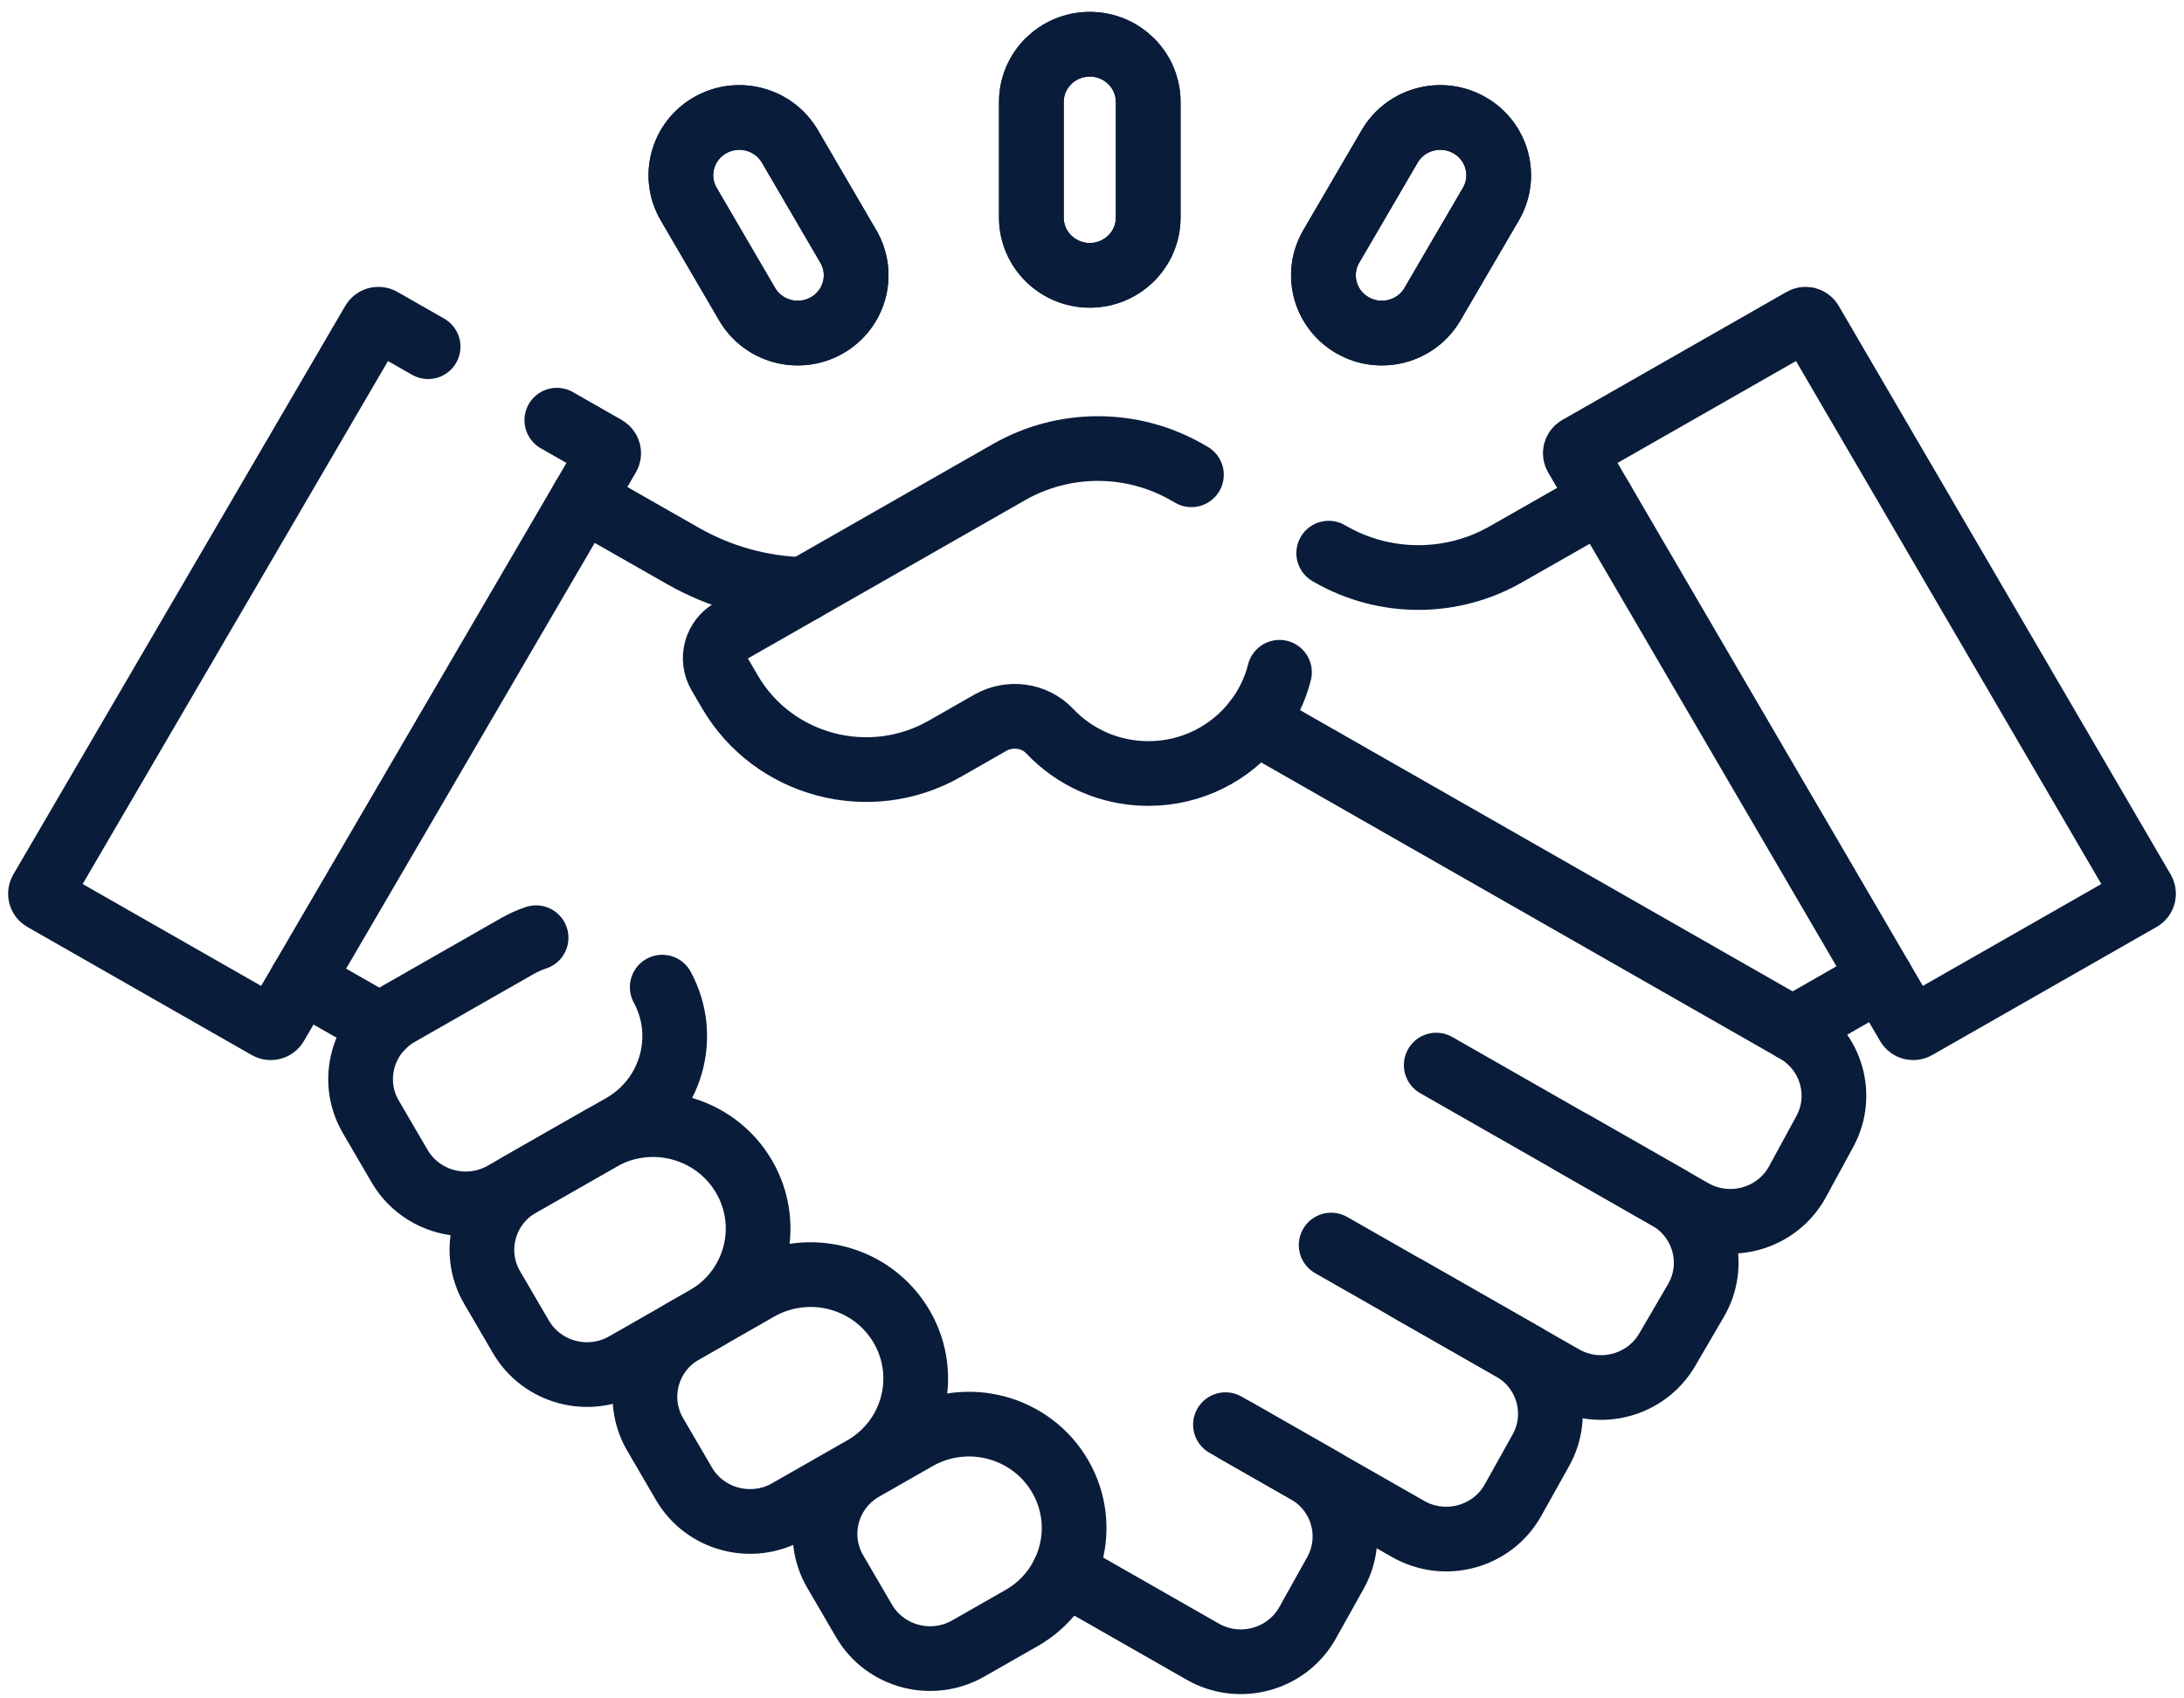
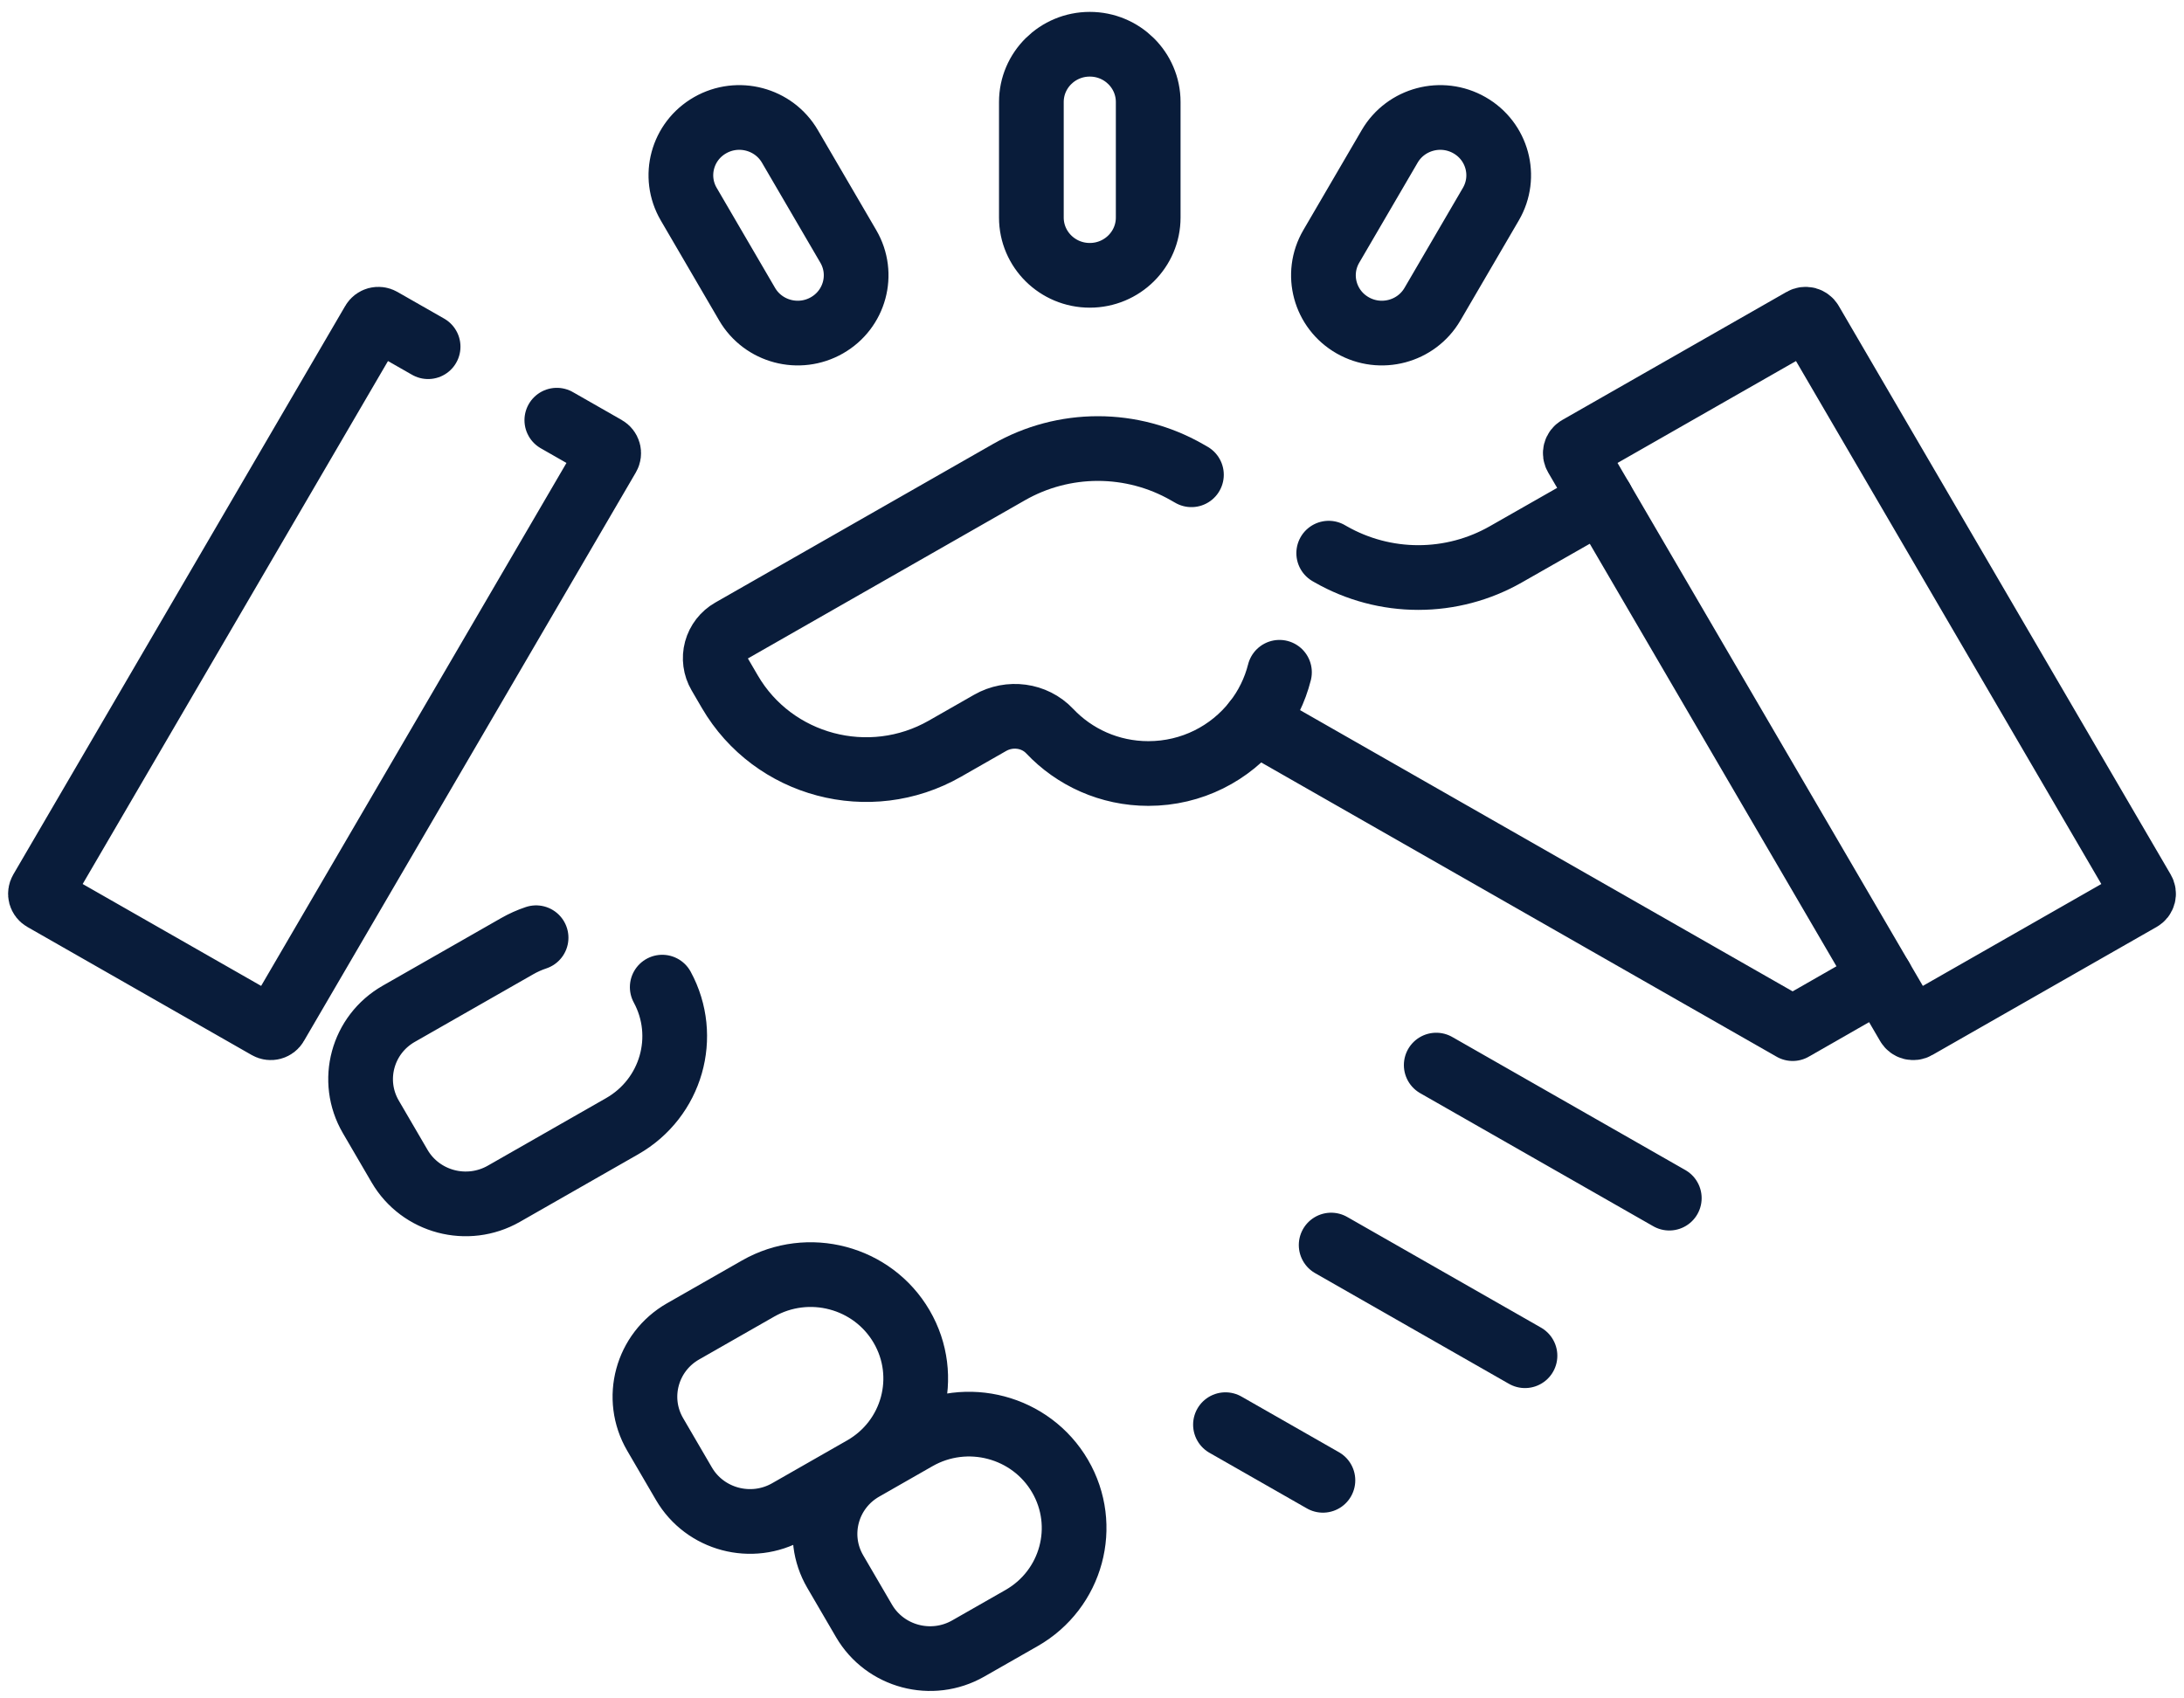
<svg xmlns="http://www.w3.org/2000/svg" width="135" height="105" viewBox="0 0 135 105" fill="none">
  <path d="M82.283 76.973L94.264 83.815M88.778 65.847L103.184 74.073M79.088 41.562C78.808 42.673 78.296 43.715 77.586 44.62M75.75 88.078L81.774 91.518M34.419 25.977L37.441 27.703C37.617 27.804 37.678 28.026 37.576 28.2L17.054 63.356C17.03 63.398 16.998 63.434 16.96 63.463C16.922 63.492 16.878 63.514 16.831 63.526C16.784 63.538 16.736 63.541 16.688 63.535C16.64 63.529 16.594 63.513 16.552 63.489L2.684 55.57C2.642 55.546 2.605 55.514 2.576 55.477C2.546 55.439 2.525 55.395 2.512 55.349C2.5 55.303 2.496 55.255 2.503 55.208C2.509 55.16 2.525 55.114 2.549 55.073L23.07 19.917C23.094 19.875 23.127 19.839 23.165 19.81C23.203 19.781 23.247 19.76 23.294 19.747C23.34 19.735 23.389 19.732 23.437 19.738C23.485 19.744 23.531 19.76 23.573 19.784L26.463 21.434M33.137 57.973C32.729 58.109 32.336 58.285 31.963 58.499L24.648 62.676C22.392 63.964 21.62 66.817 22.922 69.048L24.7 72.095C26.003 74.326 28.887 75.09 31.143 73.803L38.458 69.625C41.505 67.885 42.587 64.072 40.935 61.028M132.316 55.57C132.357 55.546 132.394 55.514 132.424 55.477C132.453 55.439 132.475 55.395 132.487 55.349C132.5 55.303 132.503 55.255 132.496 55.208C132.49 55.16 132.474 55.114 132.45 55.073L111.929 19.917C111.905 19.875 111.873 19.839 111.834 19.81C111.796 19.781 111.752 19.76 111.706 19.747C111.659 19.735 111.61 19.732 111.562 19.738C111.514 19.744 111.468 19.76 111.426 19.784L97.558 27.703C97.516 27.727 97.48 27.759 97.45 27.797C97.421 27.834 97.399 27.878 97.387 27.924C97.374 27.97 97.371 28.018 97.377 28.066C97.383 28.113 97.399 28.159 97.423 28.2L117.945 63.356C117.969 63.398 118.001 63.434 118.039 63.463C118.078 63.492 118.121 63.514 118.168 63.526C118.215 63.538 118.263 63.541 118.311 63.535C118.359 63.529 118.405 63.513 118.447 63.489L132.316 55.57Z" stroke="#091C3A" stroke-width="4" stroke-miterlimit="10" stroke-linecap="round" stroke-linejoin="round" />
-   <path d="M38.643 84.355L43.613 81.516C46.72 79.743 47.784 75.814 45.99 72.741C44.197 69.669 40.225 68.616 37.118 70.39L32.148 73.228C29.892 74.517 29.119 77.369 30.421 79.6L32.2 82.648C33.503 84.879 36.387 85.643 38.643 84.355Z" stroke="#091C3A" stroke-width="4" stroke-miterlimit="10" stroke-linecap="round" stroke-linejoin="round" />
  <path d="M48.719 93.436L53.355 90.788C56.462 89.014 57.526 85.086 55.732 82.013C53.939 78.941 49.967 77.888 46.86 79.662L42.224 82.309C39.968 83.598 39.196 86.45 40.498 88.681L42.276 91.729C43.579 93.96 46.464 94.724 48.719 93.436ZM59.85 101.915L63.147 100.033C66.253 98.259 67.317 94.33 65.524 91.257C63.73 88.185 59.758 87.132 56.651 88.906L53.355 90.789C51.099 92.077 50.327 94.93 51.629 97.161L53.407 100.208C54.71 102.439 57.594 103.203 59.85 101.915ZM67.363 17.021C65.369 17.021 63.752 15.422 63.752 13.449V6.307C63.752 4.334 65.369 2.735 67.363 2.735C69.358 2.735 70.974 4.334 70.974 6.307V13.449C70.974 15.422 69.358 17.021 67.363 17.021ZM83.612 20.113C81.884 19.127 81.293 16.943 82.29 15.235L85.901 9.049C86.898 7.341 89.106 6.755 90.833 7.742C92.56 8.728 93.152 10.912 92.155 12.62L88.544 18.806C87.547 20.514 85.339 21.1 83.612 20.113ZM51.115 20.113C52.842 19.127 53.434 16.943 52.437 15.235L48.826 9.049C47.829 7.341 45.62 6.755 43.893 7.742C42.166 8.728 41.575 10.912 42.572 12.62L46.182 18.806C47.18 20.514 49.388 21.1 51.115 20.113Z" stroke="#091C3A" stroke-width="4" stroke-miterlimit="10" stroke-linecap="round" stroke-linejoin="round" />
-   <path d="M67.363 17.021C65.369 17.021 63.752 15.422 63.752 13.449V6.307C63.752 4.334 65.369 2.735 67.363 2.735C69.358 2.735 70.974 4.334 70.974 6.307V13.449C70.974 15.422 69.358 17.021 67.363 17.021ZM83.612 20.113C81.884 19.127 81.293 16.943 82.29 15.235L85.901 9.049C86.898 7.341 89.106 6.755 90.833 7.742C92.56 8.728 93.152 10.912 92.155 12.62L88.544 18.806C87.547 20.514 85.339 21.1 83.612 20.113ZM51.115 20.113C52.842 19.127 53.434 16.943 52.437 15.235L48.826 9.049C47.829 7.341 45.62 6.755 43.893 7.742C42.166 8.728 41.575 10.912 42.572 12.62L46.182 18.806C47.18 20.514 49.388 21.1 51.115 20.113Z" stroke="#091C3A" stroke-width="4" stroke-miterlimit="10" stroke-linecap="round" stroke-linejoin="round" />
-   <path d="M65.755 97.25L66.644 97.713L74.341 102.109C76.627 103.415 79.552 102.61 80.828 100.325L82.548 97.244C83.791 95.019 83.004 92.22 80.778 90.949L76.406 88.453L87.04 94.525C89.326 95.831 92.25 95.026 93.526 92.741L95.246 89.66C96.489 87.436 95.702 84.636 93.477 83.365L86.988 79.66L96.611 85.155C98.867 86.443 101.751 85.679 103.054 83.448L104.833 80.401C106.135 78.17 105.362 75.317 103.107 74.029L97.223 70.667L104.6 74.881C106.904 76.197 109.852 75.369 111.112 73.052L112.798 69.953C114.006 67.732 113.211 64.963 111.003 63.703L110.811 63.593M18.65 60.624L23.627 63.46M49.66 36.446C47.055 36.382 44.493 35.67 42.214 34.369L36.032 30.845" stroke="#091C3A" stroke-width="4" stroke-miterlimit="10" stroke-linecap="round" stroke-linejoin="round" />
  <path d="M73.646 29.352L73.357 29.187C71.687 28.233 69.792 27.731 67.864 27.731C65.935 27.731 64.041 28.233 62.371 29.187L45.203 38.991C44.747 39.251 44.415 39.68 44.278 40.183C44.142 40.686 44.214 41.221 44.477 41.672L45.116 42.768C47.802 47.369 53.751 48.945 58.403 46.289L61.206 44.688C62.405 44.004 63.939 44.199 64.884 45.199C66.407 46.813 68.577 47.821 70.985 47.821C73.67 47.821 76.058 46.568 77.585 44.62L84.974 48.84L97.141 55.788L110.81 63.593L116.261 60.473M98.999 30.899L93.079 34.272C91.434 35.211 89.568 35.705 87.669 35.705C85.77 35.705 83.904 35.21 82.259 34.271L82.132 34.198" stroke="#091C3A" stroke-width="4" stroke-miterlimit="10" stroke-linecap="round" stroke-linejoin="round" />
</svg>